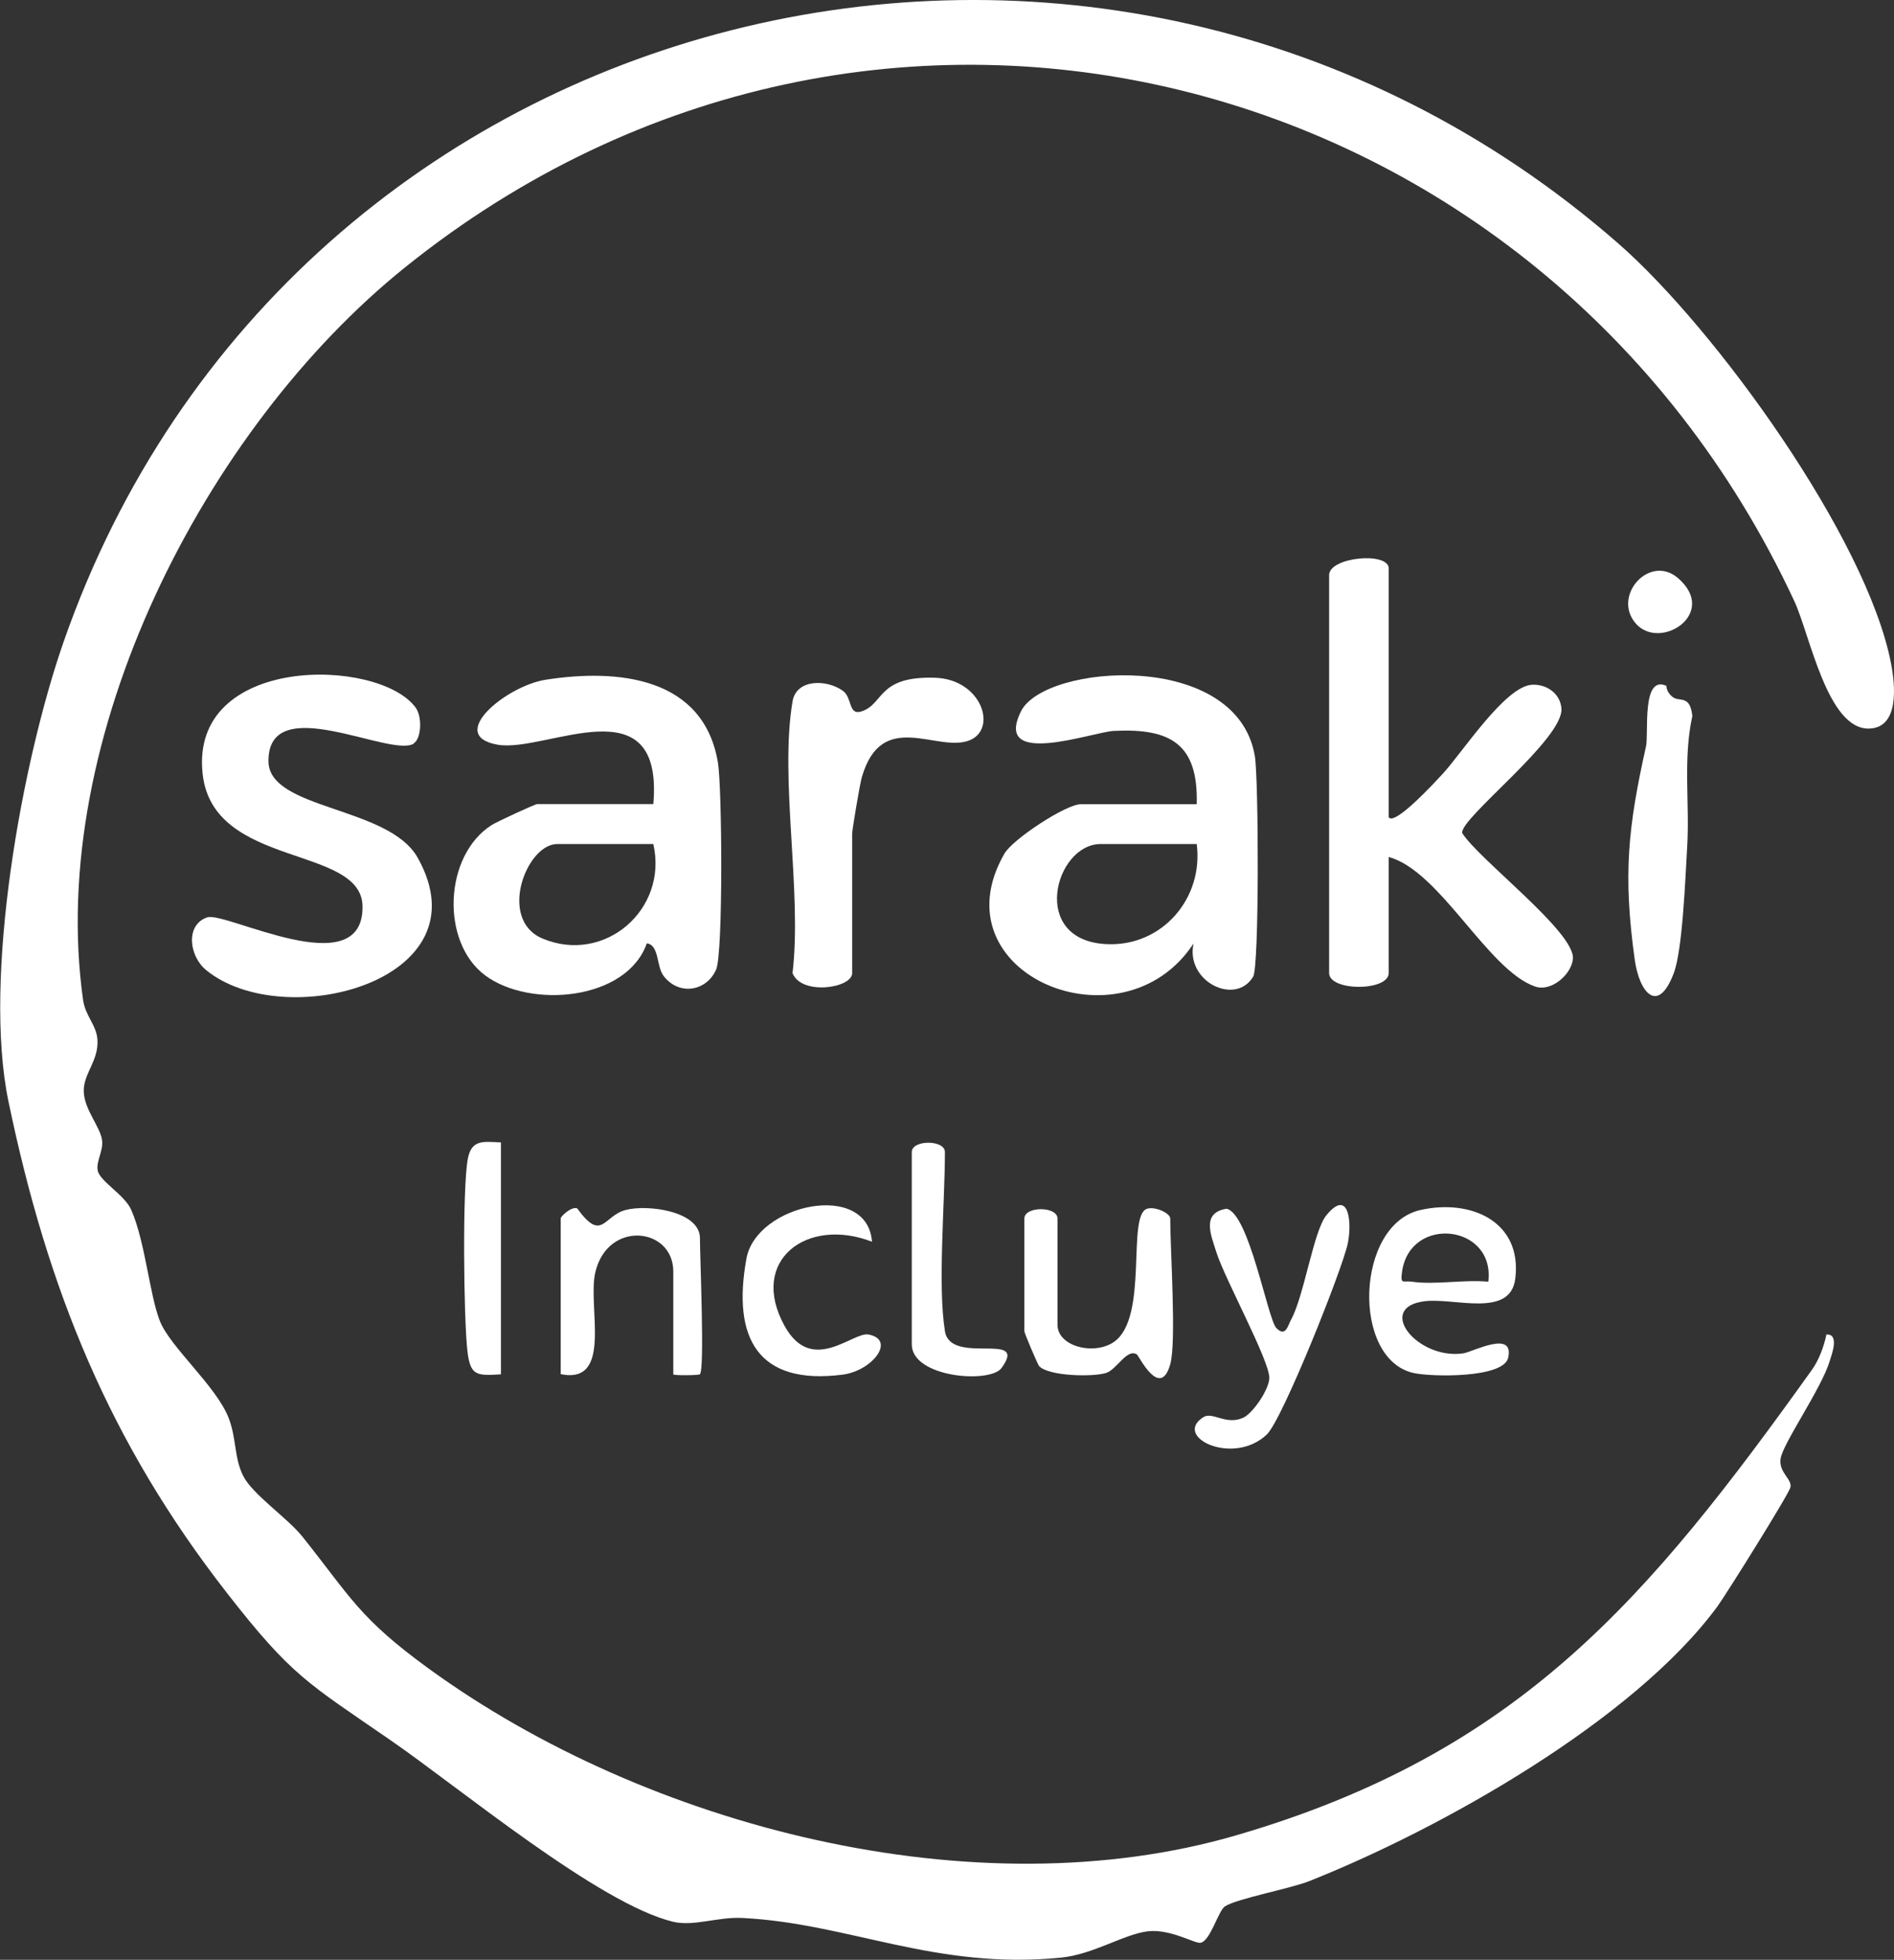
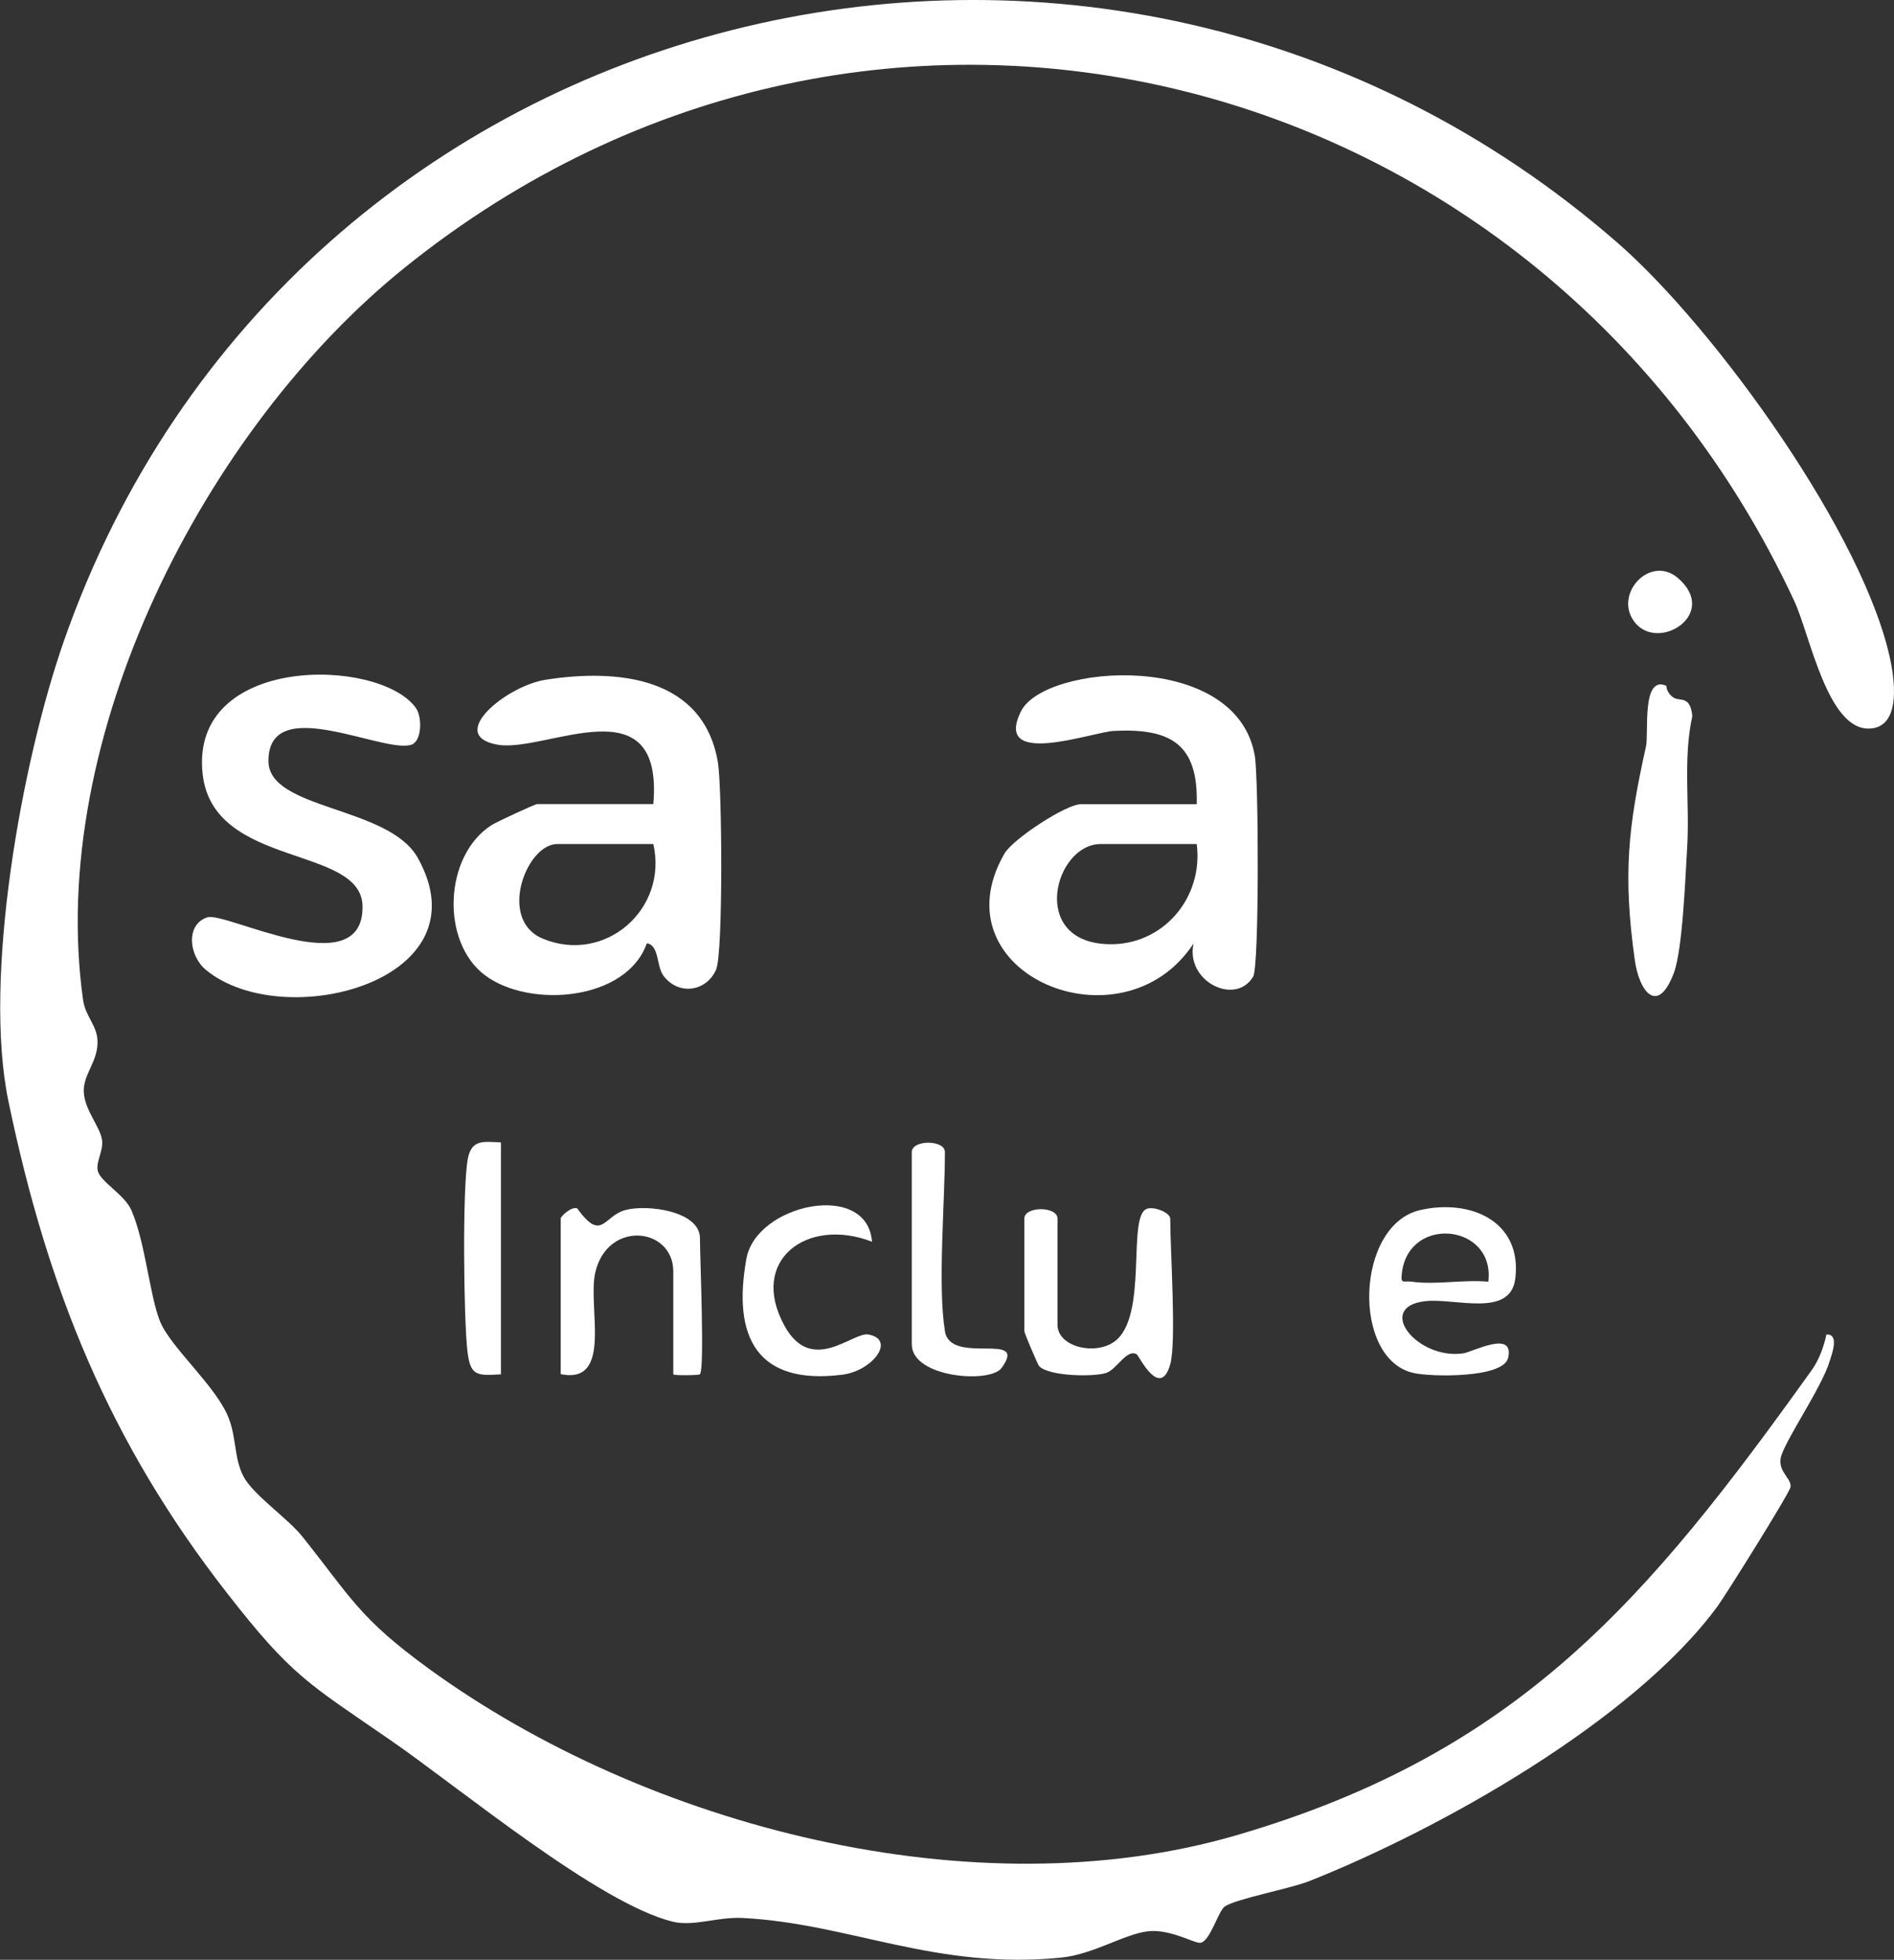
<svg xmlns="http://www.w3.org/2000/svg" id="Capa_2" data-name="Capa 2" viewBox="0 0 113.73 117.63">
  <rect x="0" y="0" width="113.73" height="117.63" fill="#333333" stroke="none" />
  <defs>
    <style>      .cls-1 {        fill: #fff;        stroke-width: 0px;      }    </style>
  </defs>
  <g id="Capa_1-2" data-name="Capa 1">
    <g>
      <path class="cls-1" d="M97.17,14.61c5.81,5.07,14.92,17.66,16.38,25.2.25,1.29.52,3.86-1.3,3.92-2.52.09-3.57-5.65-4.51-7.66C92.67,3.75,52.53-6.63,24.32,16.05,12.29,25.72,2.77,44.31,4.99,60.03c.14.96.8,1.49.86,2.36.09,1.29-.86,2.05-.82,3.14s1,2.11,1.1,2.92c.08.64-.38,1.27-.26,1.82.15.66,1.63,1.45,2.02,2.37.84,1.94,1.09,5.08,1.71,6.65s3.39,3.91,4.13,5.82c.48,1.24.32,2.39.88,3.49s2.66,2.52,3.54,3.62c2.93,3.67,3.41,4.89,7.59,7.93,13.1,9.52,32.81,14.59,48.52,10,16.98-4.96,24.7-14.18,34.54-27.93.42-.58.73-1.42.87-2.12.8-.05.32,1.2.2,1.59-.49,1.64-2.81,4.94-2.95,5.86-.12.84.7,1.22.59,1.72-.09.41-3.89,6.48-4.39,7.16-5.06,6.87-16.66,13.37-24.51,16.48-1.13.45-4.31,1.04-5.05,1.51-.41.26-.88,2.1-1.48,2.19-.35.05-1.82-.85-3.16-.69-1.42.17-3.28,1.39-5.21,1.58-7.54.75-12.7-2.05-19.11-2.38-1.49-.08-2.93.52-4.17.23-4.45-1.06-12.87-8.07-16.98-10.9-5-3.45-5.93-3.84-9.84-8.86-7.03-9.02-10.75-18.17-13.1-29.47-1.55-7.43.79-20.36,3.31-27.6C17.42-.46,66.18-12.45,97.17,14.61Z" />
      <path class="cls-1" d="M39.23,48.27c.64-7.36-6.45-3.07-9.34-3.57-3.14-.54.51-3.53,2.87-3.9,4.34-.68,9.49-.17,10.35,4.97.25,1.5.32,11.46-.11,12.43-.59,1.32-2.24,1.57-3.15.38-.45-.59-.25-1.85-1.01-1.96-1.21,3.44-7,3.93-9.7,1.93s-2.49-7.22.4-9.04c.27-.17,2.58-1.25,2.73-1.25h6.96ZM39.23,50.66h-5.77c-1.85,0-3.58,4.53-.89,5.67,3.73,1.57,7.56-1.74,6.66-5.67Z" />
      <path class="cls-1" d="M71.86,48.27c.1-3.62-1.57-4.57-4.98-4.4-1.29.07-7.28,2.26-5.57-1.18,1.42-2.85,12.96-3.71,14.04,2.69.23,1.37.27,12.62-.1,13.24-1.07,1.78-4.08.28-3.58-1.99-4.28,6.52-15.5,1.82-11.36-5.39.51-.88,3.7-2.97,4.59-2.97h6.96ZM71.86,50.66h-5.77c-2.75,0-4.32,5.82.39,6.01,3.32.14,5.8-2.77,5.38-6.01Z" />
-       <path class="cls-1" d="M83.4,49.07c.4.46,2.8-2.16,3.19-2.58,1.18-1.25,3.76-5.29,5.4-5.39.87-.05,1.7.52,1.77,1.42.15,1.83-6.11,6.6-5.96,7.48,1.01,1.6,6.79,5.95,6.65,7.55-.08.93-1.3,2.01-2.28,1.66-2.84-.99-5.71-6.95-8.78-7.77v6.96c0,1.11-3.58,1.11-3.58,0v-23.88c0-1.09,3.58-1.42,3.58-.4v14.92Z" />
      <path class="cls-1" d="M24.85,44.63c-1.38.88-8.74-3.23-8.73,1.05,0,2.94,7.21,2.69,8.96,5.8,4.16,7.4-8.05,10.57-12.71,6.74-1.02-.84-1.25-2.72.08-3.16,1.11-.36,9.35,4.07,9.32-.64-.02-3.72-8.96-2.27-9.6-7.95-.81-7.2,10.54-7.03,12.78-4.01.42.56.35,1.87-.1,2.15Z" />
-       <path class="cls-1" d="M47.59,42.1c.23-1.37,2.08-1.33,3.03-.63.58.43.3,1.51,1.14,1.22,1.34-.46.93-2.12,4.39-2.01,2.79.09,3.76,3.06,2.08,3.75-1.93.79-5.27-1.95-6.48,2.22-.11.37-.58,3.14-.58,3.4v8.36c0,.9-3.04,1.36-3.58,0,.58-4.91-.79-11.64,0-16.31Z" />
      <path class="cls-1" d="M100.06,41.17s0,.39.4.68,1.03-.16,1.16,1.13c-.57,2.6-.15,5.25-.31,7.87-.11,1.82-.27,6.13-.8,7.55-.96,2.55-2.08,1.16-2.35-.81-.71-5.11-.4-7.95.68-12.8.17-.78-.28-4.32,1.23-3.62Z" />
      <path class="cls-1" d="M70.27,81.89c-.61,2.13-1.88-.51-2-.59-.59-.4-1.22.92-1.86,1.11-.83.25-3.43.19-4.01-.41-.08-.08-.89-1.98-.89-2.1v-6.76c0-.75,1.99-.75,1.99,0v6.37c0,1.33,2.24,1.86,3.41,1.02,2.08-1.48.73-7.59,1.97-7.98.48-.15,1.39.26,1.39.59,0,1.89.38,7.42,0,8.75Z" />
-       <path class="cls-1" d="M85.28,72.63c3.03-.69,6.13.68,5.71,4.11-.29,2.38-3.63,1.15-5.42,1.36-3.02.35-.46,3.54,2.3,3.13.55-.08,3.08-1.44,2.69.27-.28,1.23-4.62,1.15-5.68.91-3.73-.83-3.49-8.89.4-9.78ZM89.37,76.92c.41-3.44-4.7-4-5.18-.59-.11.81.06.52.59.6,1.4.2,3.14-.14,4.59,0Z" />
-       <path class="cls-1" d="M76.64,79.71c.57.58.69-.16.89-.51.78-1.42,1.34-5.3,2.11-6.25,1.37-1.68,1.55.45,1.29,1.69-.33,1.56-3.92,10.56-4.86,11.46-2.02,1.92-5.68.14-3.81-1.04.55-.35,1.35.5,2.38.04.59-.26,1.58-1.72,1.58-2.4,0-1.06-2.68-5.95-3.18-7.54-.33-1.05-.91-2.36.61-2.61,1.36.28,2.47,6.62,2.99,7.16Z" />
+       <path class="cls-1" d="M85.28,72.63c3.03-.69,6.13.68,5.71,4.11-.29,2.38-3.63,1.15-5.42,1.36-3.02.35-.46,3.54,2.3,3.13.55-.08,3.08-1.44,2.69.27-.28,1.23-4.62,1.15-5.68.91-3.73-.83-3.49-8.89.4-9.78M89.37,76.92c.41-3.44-4.7-4-5.18-.59-.11.81.06.52.59.6,1.4.2,3.14-.14,4.59,0Z" />
      <path class="cls-1" d="M42.02,82.49c-.06.06-1.59.08-1.59,0v-6.17c0-2.67-3.97-3.11-4.69.08-.46,2.06,1.08,6.71-2.07,6.08v-9.35c0-.12.65-.74.99-.6,1.48,2.05,1.57.46,2.89.1s4.48.06,4.48,1.69c0,1.16.29,7.87,0,8.16Z" />
      <path class="cls-1" d="M52.36,74.53c-3.9-1.51-7.42,1.12-5.25,5.05,1.64,2.98,4.1.34,5.04.52,1.67.31.24,2.18-1.56,2.41-5.1.65-6.63-2.21-5.77-6.96.59-3.29,7.27-4.71,7.54-1.02Z" />
      <path class="cls-1" d="M56.74,79.9c.34,2.1,5.06-.06,3.4,2.21-.69.95-5.39.58-5.39-1.42v-11.54c0-.75,1.99-.75,1.99,0,0,3.02-.44,8.03,0,10.74Z" />
      <path class="cls-1" d="M30.08,68.56v13.93c-1.47.09-1.83.09-2.01-1.37-.23-1.93-.31-9.81.02-11.56.22-1.18.93-1.04,1.99-.99Z" />
      <path class="cls-1" d="M98.22,37.42c-1.43-1.66.83-4.18,2.53-2.73,2.48,2.13-1.07,4.41-2.53,2.73Z" />
    </g>
  </g>
</svg>